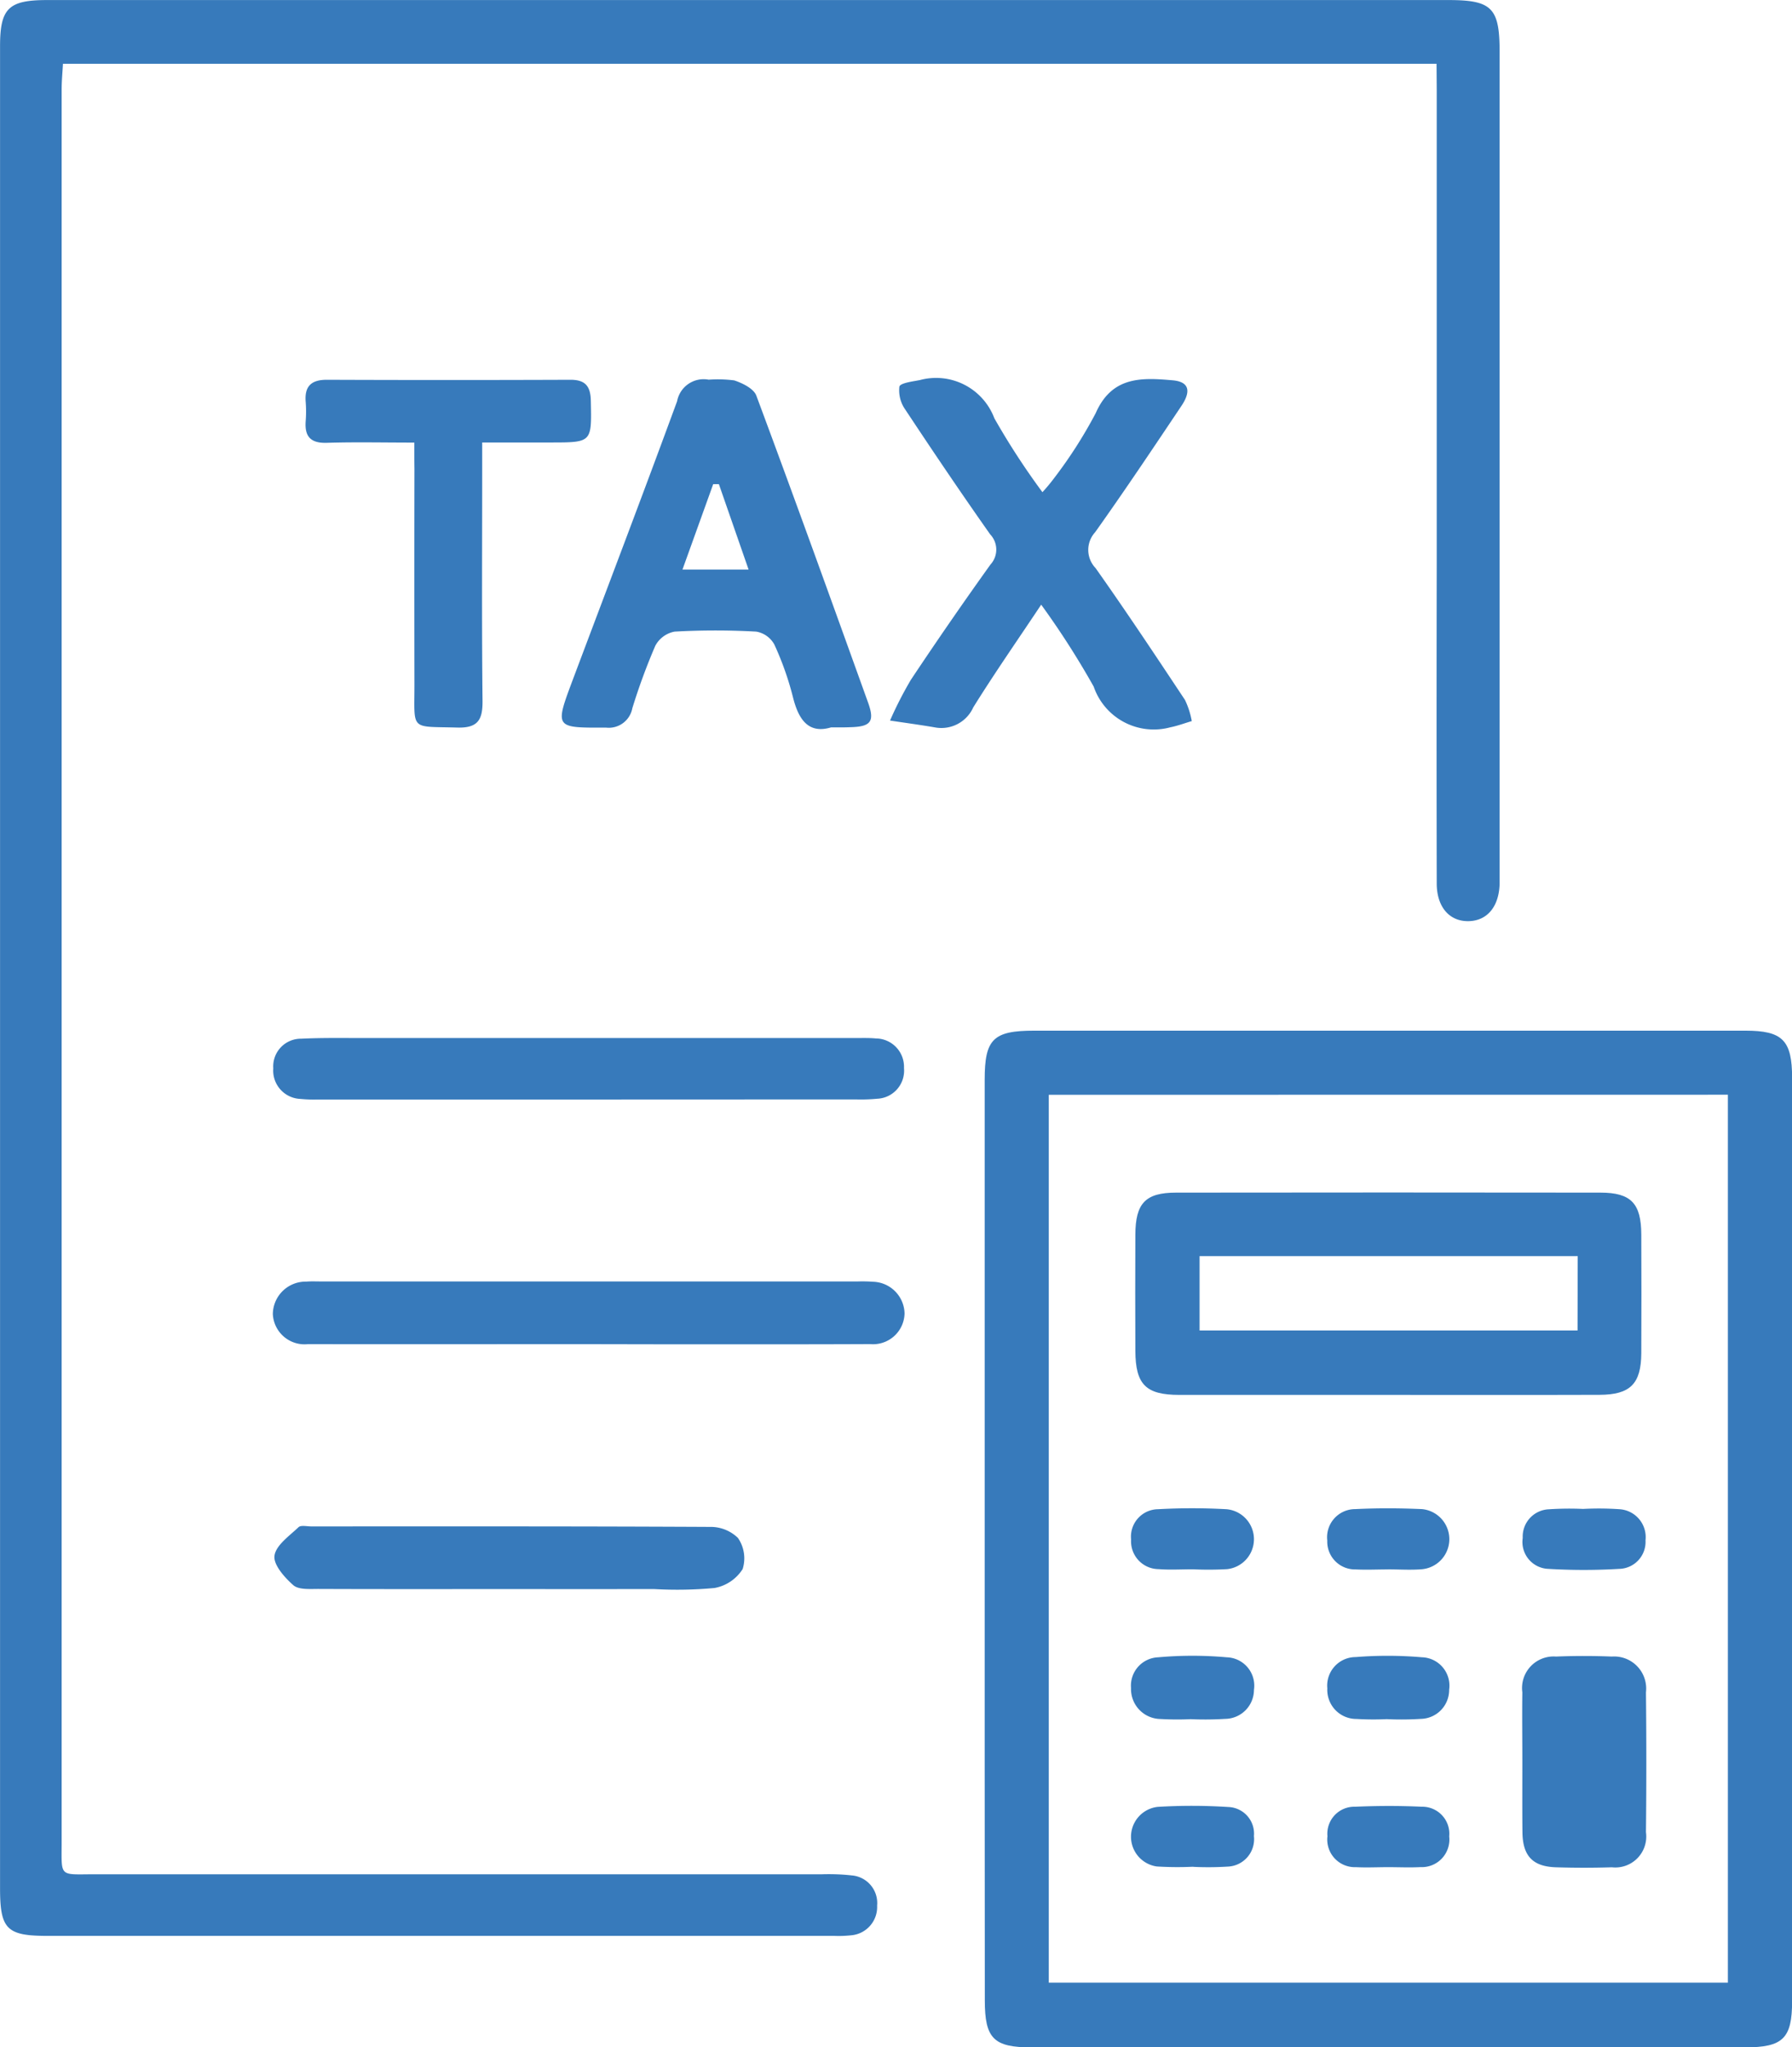
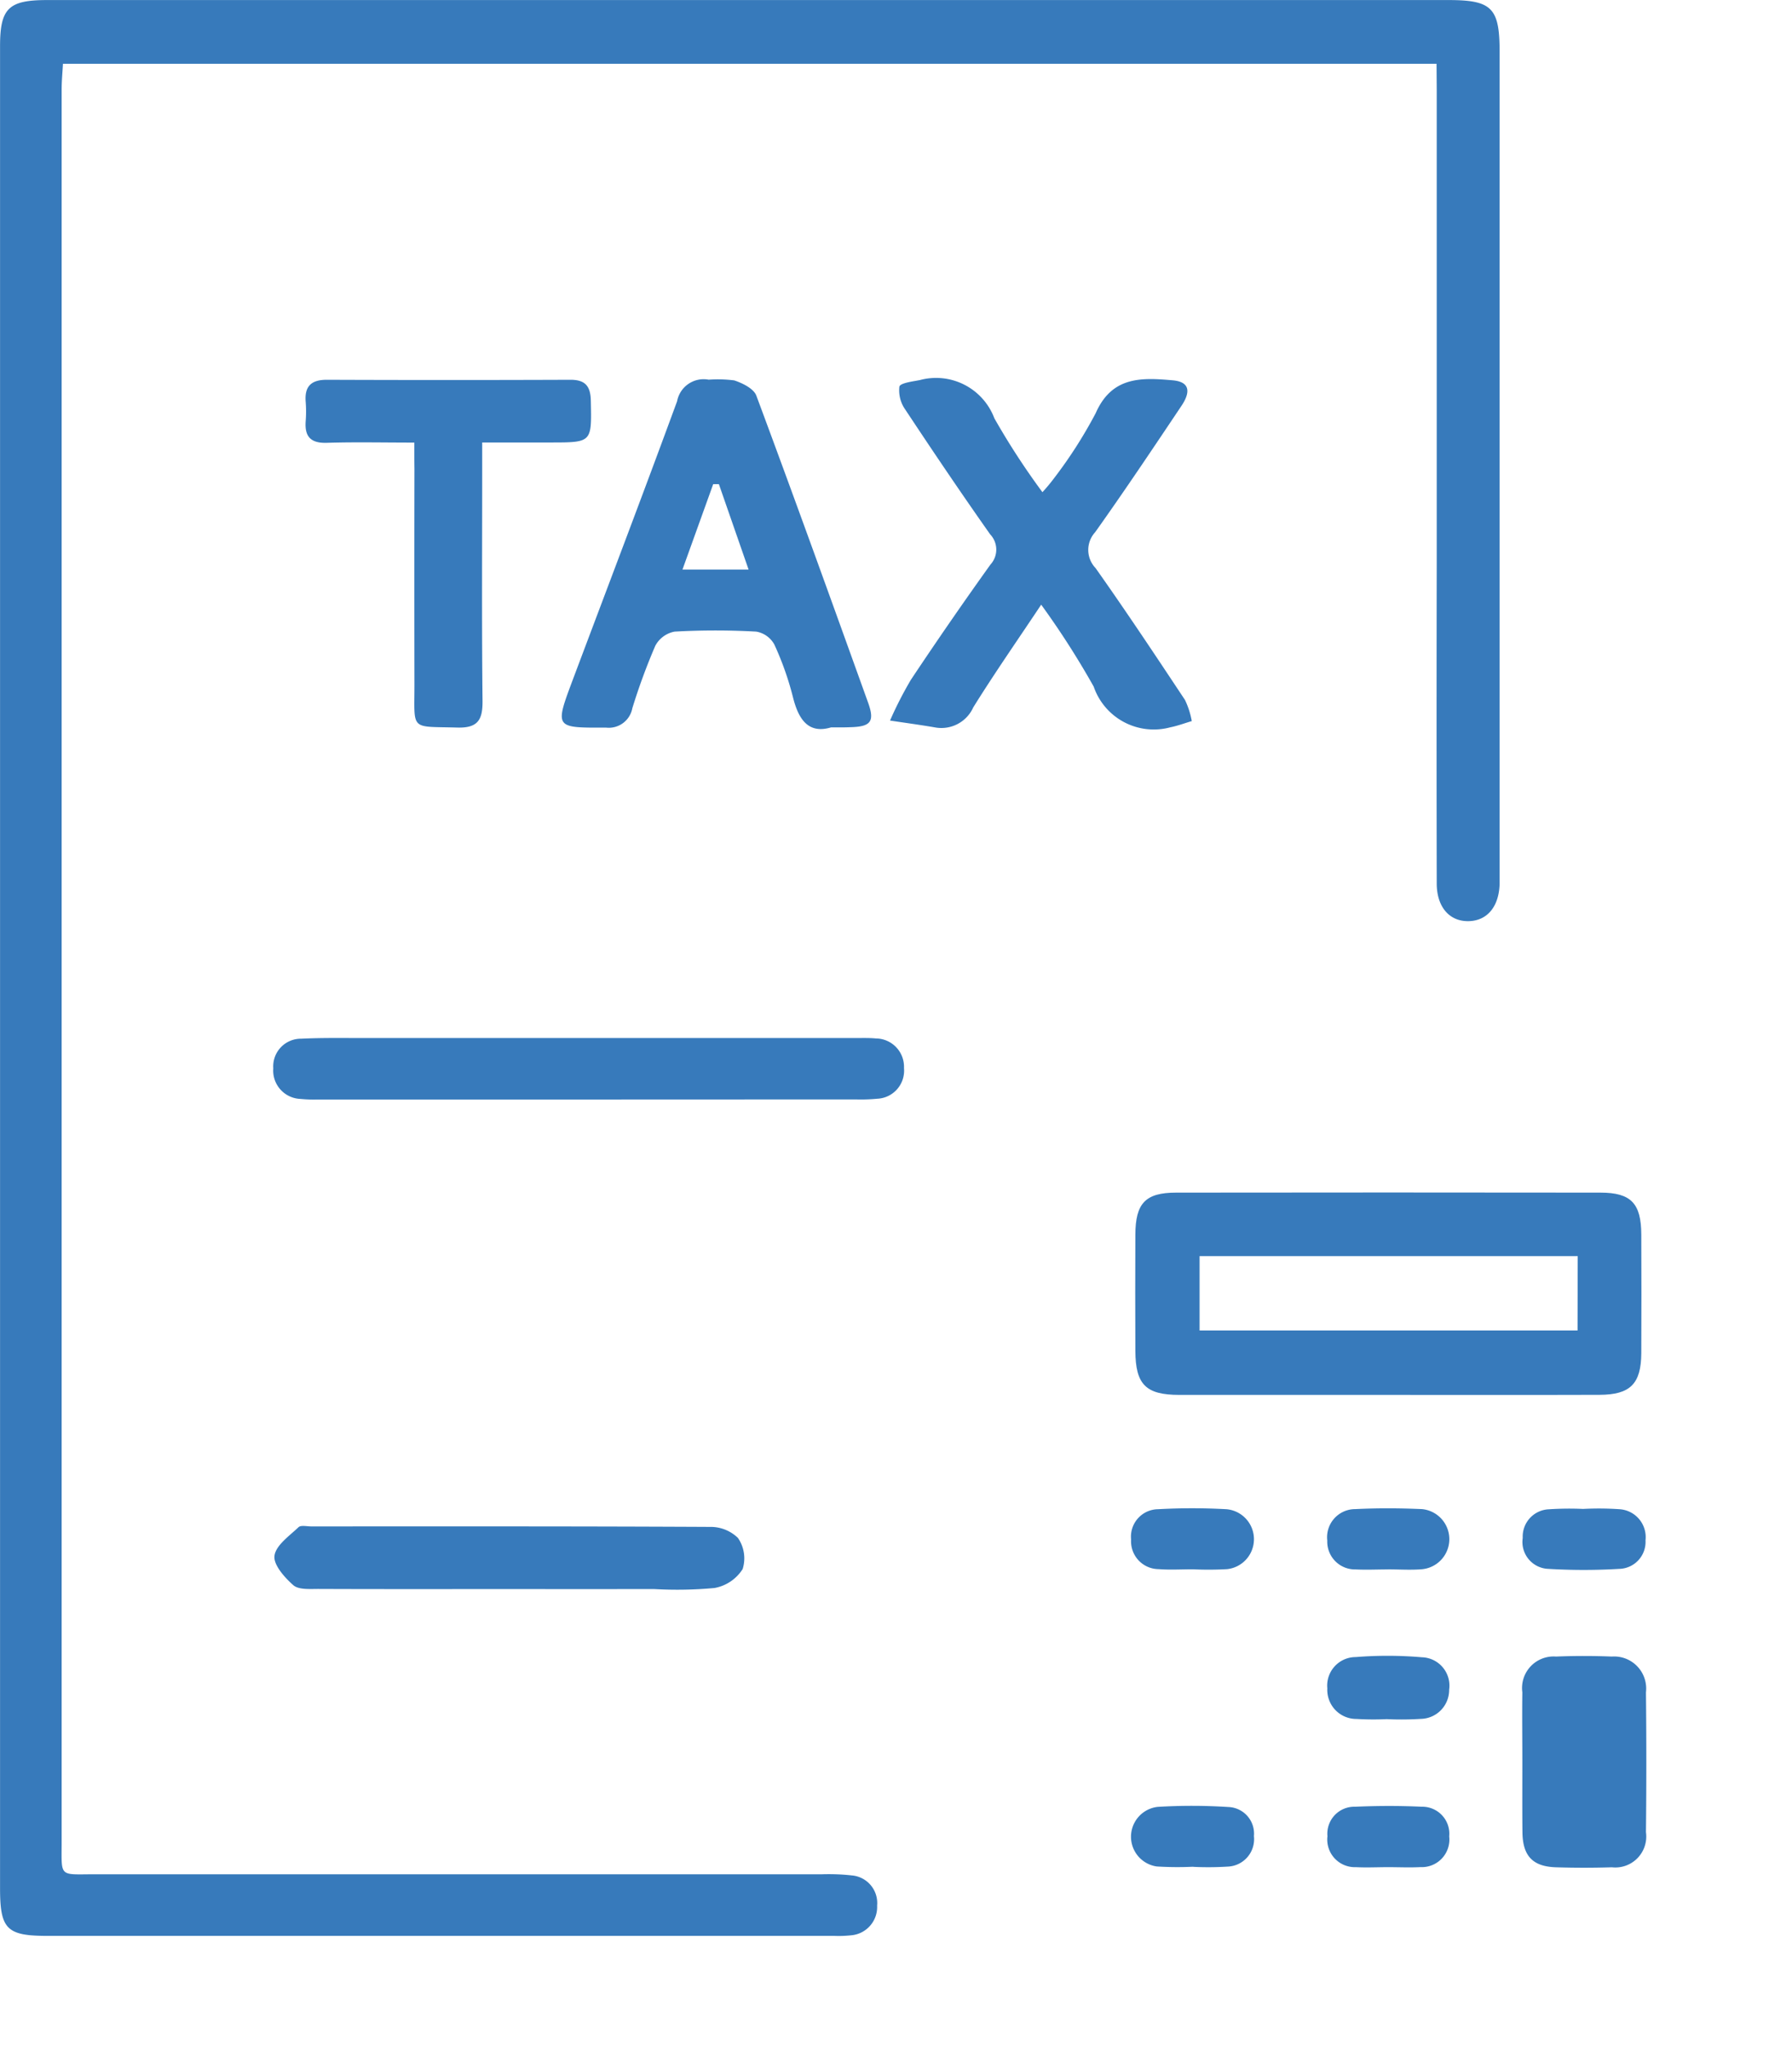
<svg xmlns="http://www.w3.org/2000/svg" width="69.536" height="79.395" viewBox="0 0 69.536 79.395">
  <defs>
    <style>.a{fill:#377abb;}</style>
  </defs>
  <g transform="translate(-2027.007 279.7)">
    <path class="a" d="M2082.75-277.226h-53.3c-.019.35-.051.674-.051,1q0,33.96,0,67.92c0,1.442-.125,1.289,1.317,1.29q14.094,0,28.189,0a8.183,8.183,0,0,1,1.168.046,1.074,1.074,0,0,1,.969,1.171,1.1,1.1,0,0,1-1,1.149,4.48,4.48,0,0,1-.668.023q-15.266,0-30.531,0c-1.576,0-1.834-.262-1.834-1.846q0-35.716,0-71.433c0-1.473.327-1.792,1.829-1.792h54.37c1.687,0,1.989.3,1.989,2q0,15.851,0,31.7c0,.2,0,.391,0,.585-.028.874-.48,1.416-1.193,1.435-.745.02-1.245-.541-1.247-1.459q-.012-6.19,0-12.38,0-9.2,0-18.4Z" transform="translate(0 0)" />
-     <path class="a" d="M2255.382-21.1q0-8.905,0-17.81c0-1.572.331-1.9,1.921-1.9H2284.9c1.444,0,1.813.371,1.813,1.84q0,17.894,0,35.788c0,1.458-.353,1.8-1.837,1.8h-27.677c-1.468,0-1.812-.342-1.812-1.825Q2255.38-12.156,2255.382-21.1Zm2.487-17.223V-3.89h26.352V-38.326Z" transform="translate(-190.166 -198.921)" />
    <path class="a" d="M2239.295-183.211c-.924,1.387-1.815,2.663-2.636,3.983a1.355,1.355,0,0,1-1.489.776c-.58-.1-1.161-.177-1.741-.265a14.905,14.905,0,0,1,.809-1.58q1.505-2.26,3.087-4.468a.858.858,0,0,0-.011-1.174c-1.123-1.593-2.215-3.209-3.291-4.835a1.289,1.289,0,0,1-.231-.892c.034-.142.513-.2.8-.256a2.416,2.416,0,0,1,2.885,1.482,28.39,28.39,0,0,0,1.866,2.867,6.8,6.8,0,0,0,.446-.535,17.7,17.7,0,0,0,1.62-2.528c.632-1.437,1.779-1.382,2.987-1.276.62.054.738.4.341.992-1.1,1.641-2.2,3.286-3.349,4.9a1.016,1.016,0,0,0,.016,1.389c1.19,1.682,2.332,3.4,3.471,5.116a3.16,3.16,0,0,1,.263.819c-.278.082-.551.185-.833.241a2.465,2.465,0,0,1-2.973-1.579A32.473,32.473,0,0,0,2239.295-183.211Z" transform="translate(-171.886 -73.04)" />
    <path class="a" d="M2167.741-178.269c-.871.261-1.261-.286-1.482-1.172a11.727,11.727,0,0,0-.722-2.041.994.994,0,0,0-.7-.5,28.454,28.454,0,0,0-3.172,0,1.073,1.073,0,0,0-.747.549,23.934,23.934,0,0,0-.892,2.424.928.928,0,0,1-1.017.75c-2,.006-2,.029-1.283-1.883,1.35-3.59,2.716-7.174,4.038-10.774a1.047,1.047,0,0,1,1.224-.836,5,5,0,0,1,.995.028c.323.107.755.32.856.592,1.475,3.958,2.907,7.932,4.337,11.906.266.74.1.934-.707.951C2168.272-178.265,2168.077-178.269,2167.741-178.269Zm-4.356-9.433h-.22l-1.193,3.314h2.566Z" transform="translate(-108.483 -73.224)" />
-     <path class="a" d="M2102.5,19.722c-3.621,0-7.243.005-10.864,0a1.232,1.232,0,0,1-1.361-1.168,1.274,1.274,0,0,1,1.3-1.257c.194-.016.39-.006.585-.006h20.809a5.4,5.4,0,0,1,.584.011,1.259,1.259,0,0,1,1.235,1.228,1.223,1.223,0,0,1-1.336,1.19c-2.758.013-5.516.006-8.273.007Z" transform="translate(-52.681 -247.296)" />
    <path class="a" d="M2102.091-189.236c-1.227,0-2.311-.025-3.394.009-.627.02-.867-.238-.822-.839a4.864,4.864,0,0,0,0-.752c-.049-.607.221-.856.827-.853q4.724.018,9.448,0c.562,0,.777.235.789.808.034,1.621.054,1.621-1.542,1.623h-2.673v1.071c0,2.982-.019,5.964.013,8.946.008.736-.177,1.062-.981,1.039-1.849-.053-1.659.149-1.661-1.67q-.007-4.181,0-8.361C2102.09-188.51,2102.091-188.81,2102.091-189.236Z" transform="translate(-59.006 -73.301)" />
    <path class="a" d="M2102.631-36.717q-5.262,0-10.525,0a5.367,5.367,0,0,1-.667-.023,1.1,1.1,0,0,1-1.051-1.185,1.074,1.074,0,0,1,1.082-1.15c.806-.04,1.614-.025,2.422-.026q9.564,0,19.128,0c.25,0,.5-.008.751.016a1.1,1.1,0,0,1,1.091,1.148,1.09,1.09,0,0,1-1.041,1.19,6.625,6.625,0,0,1-.834.026Z" transform="translate(-52.777 -200.344)" />
    <path class="a" d="M2099.707,76.452c-2.453,0-4.906.005-7.359-.005-.329,0-.758.036-.966-.145-.34-.3-.779-.793-.731-1.144.056-.407.576-.765.932-1.105.091-.087.323-.031.49-.031,5.157,0,10.314-.008,15.47.019a1.52,1.52,0,0,1,1.091.427,1.39,1.39,0,0,1,.183,1.209,1.638,1.638,0,0,1-1.088.733,15.612,15.612,0,0,1-2.336.042Q2102.55,76.454,2099.707,76.452Z" transform="translate(-52.993 -294.528)" />
    <path class="a" d="M2300.124,4.576q-4.054,0-8.108,0c-1.3,0-1.7-.4-1.708-1.7q-.01-2.257,0-4.514c.005-1.22.39-1.629,1.58-1.63q8.234-.011,16.467,0c1.19,0,1.581.42,1.585,1.629.006,1.532.008,3.065,0,4.6-.008,1.186-.429,1.609-1.622,1.612C2305.584,4.582,2302.854,4.576,2300.124,4.576Zm7.349-5.382H2292.8V2.077h14.667Z" transform="translate(-219.245 -230.182)" />
    <path class="a" d="M2380.062,108.226c0-.89-.012-1.78,0-2.67a1.224,1.224,0,0,1,1.306-1.387c.722-.03,1.447-.029,2.169,0a1.243,1.243,0,0,1,1.322,1.388q.029,2.711,0,5.423a1.2,1.2,0,0,1-1.324,1.361q-1.083.034-2.169,0c-.9-.028-1.29-.439-1.3-1.36S2380.063,109.144,2380.062,108.226Z" transform="translate(-293.983 -319.628)" />
-     <path class="a" d="M2291.644,106.567a11.388,11.388,0,0,1-1.166-.006,1.161,1.161,0,0,1-1.15-1.2,1.1,1.1,0,0,1,1.053-1.193,14.919,14.919,0,0,1,2.662,0,1.1,1.1,0,0,1,1.055,1.264,1.129,1.129,0,0,1-1.122,1.124A12.586,12.586,0,0,1,2291.644,106.567Z" transform="translate(-218.433 -319.598)" />
    <path class="a" d="M2337.161,106.558a10.951,10.951,0,0,1-1.163-.007,1.127,1.127,0,0,1-1.137-1.186,1.106,1.106,0,0,1,1.1-1.214,15.571,15.571,0,0,1,2.572.008,1.1,1.1,0,0,1,1.055,1.255,1.122,1.122,0,0,1-1.1,1.134A12.126,12.126,0,0,1,2337.161,106.558Z" transform="translate(-256.349 -319.59)" />
    <path class="a" d="M2291.751,72.264c-.443,0-.889.028-1.329-.006a1.078,1.078,0,0,1-1.073-1.149,1.064,1.064,0,0,1,1.043-1.175,24.328,24.328,0,0,1,2.658,0,1.168,1.168,0,0,1,.03,2.324A12.693,12.693,0,0,1,2291.751,72.264Z" transform="translate(-218.451 -291.107)" />
    <path class="a" d="M2382.51,69.97a11.772,11.772,0,0,1,1.411.011,1.085,1.085,0,0,1,1.011,1.207,1.048,1.048,0,0,1-1.025,1.107,23.043,23.043,0,0,1-2.74,0,1.044,1.044,0,0,1-1-1.2,1.059,1.059,0,0,1,1.015-1.111A12.126,12.126,0,0,1,2382.51,69.97Z" transform="translate(-294.073 -291.154)" />
    <path class="a" d="M2291.747,141.246a13.271,13.271,0,0,1-1.411-.01,1.165,1.165,0,0,1,.035-2.312,21.993,21.993,0,0,1,2.74.006,1.033,1.033,0,0,1,.991,1.128,1.065,1.065,0,0,1-1.026,1.183,12.173,12.173,0,0,1-1.329.009Z" transform="translate(-218.438 -348.554)" />
    <path class="a" d="M2337.186,72.264c-.417,0-.836.021-1.252,0a1.077,1.077,0,0,1-1.105-1.12,1.091,1.091,0,0,1,1.088-1.219c.86-.042,1.726-.038,2.586,0a1.171,1.171,0,0,1,.018,2.33c-.442.039-.89.007-1.335.007Z" transform="translate(-256.319 -291.102)" />
    <path class="a" d="M2337.244,141.272c-.417,0-.836.022-1.252,0a1.071,1.071,0,0,1-1.106-1.2,1.046,1.046,0,0,1,1.073-1.143c.861-.038,1.726-.041,2.586,0a1.048,1.048,0,0,1,1.065,1.152,1.069,1.069,0,0,1-1.114,1.189C2338.081,141.292,2337.662,141.272,2337.244,141.272Z" transform="translate(-256.369 -348.564)" />
  </g>
</svg>